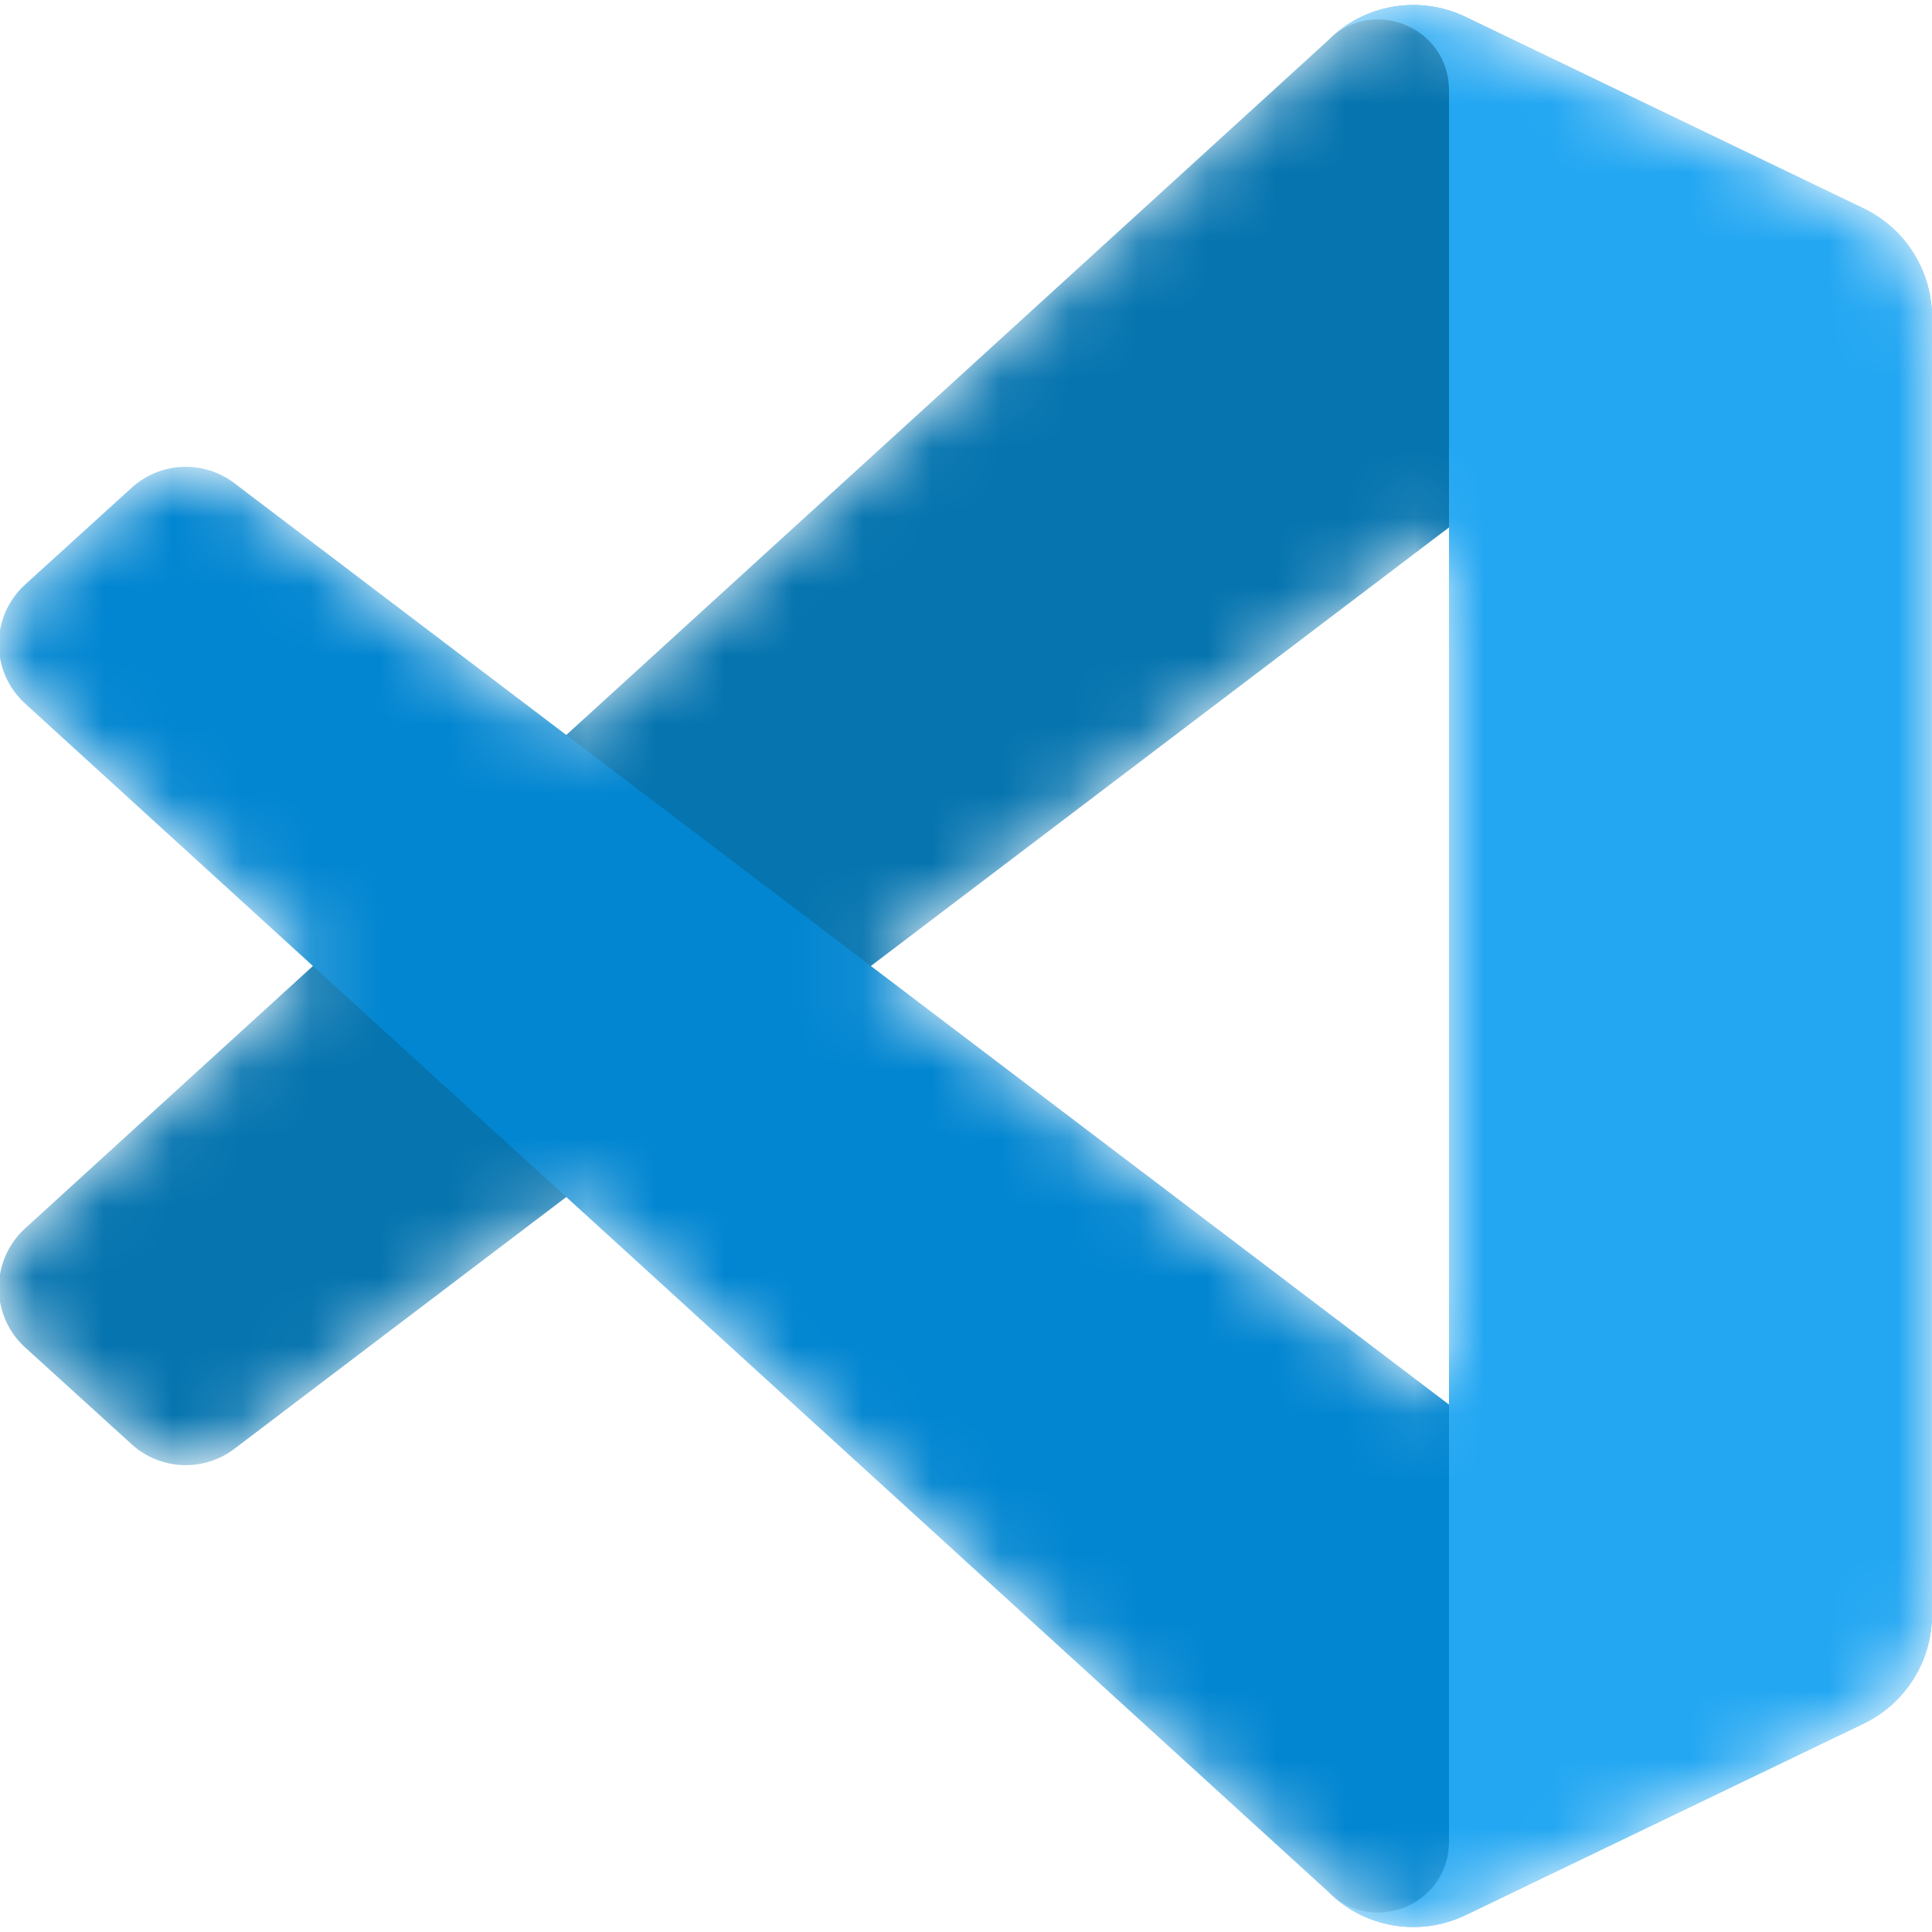
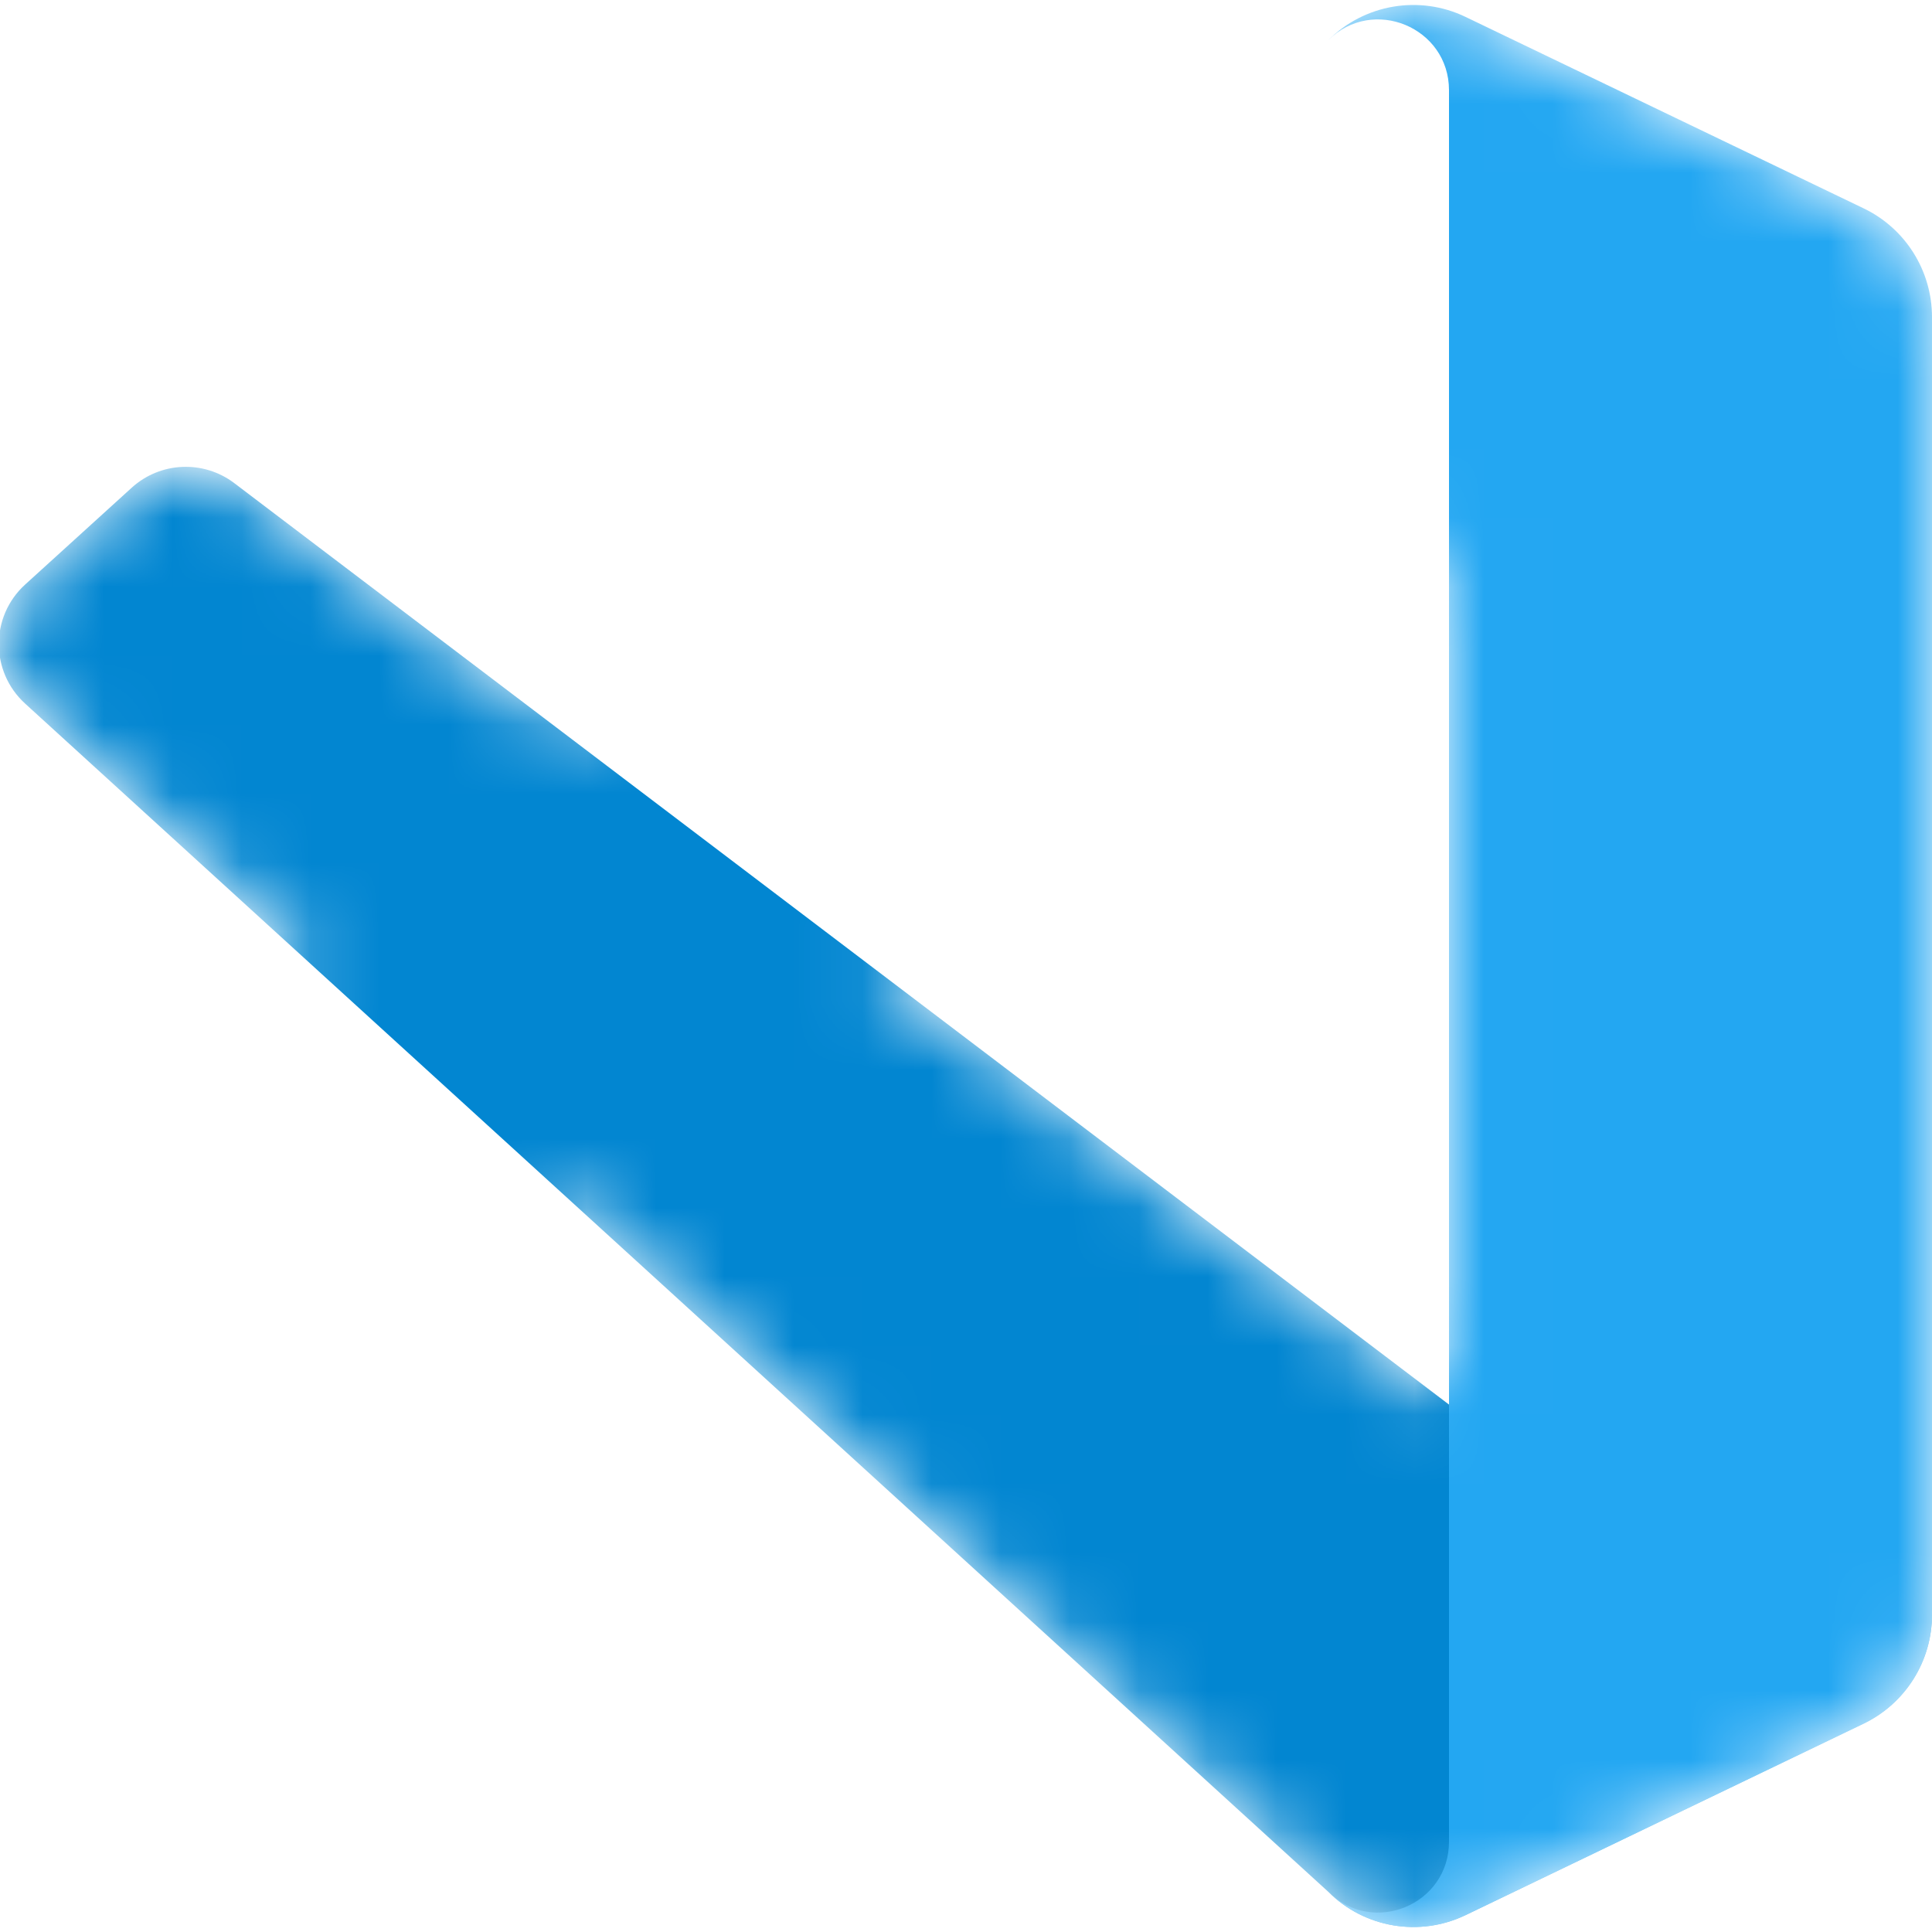
<svg xmlns="http://www.w3.org/2000/svg" width="28" height="28" viewBox="0 0 28 28" fill="none">
  <mask id="mask0_368_676" style="mask-type:alpha" maskUnits="userSpaceOnUse" x="0" y="0" width="28" height="28">
    <path fill-rule="evenodd" clip-rule="evenodd" d="M19.855 27.809C20.296 27.981 20.799 27.97 21.244 27.756L27.009 24.982C27.615 24.69 28 24.077 28 23.404V4.596C28 3.923 27.615 3.31 27.009 3.019L21.244 0.245C20.66 -0.036 19.977 0.032 19.464 0.405C19.391 0.458 19.321 0.518 19.255 0.583L8.219 10.652L3.412 7.003C2.965 6.663 2.339 6.691 1.923 7.069L0.382 8.471C-0.127 8.934 -0.127 9.734 0.38 10.197L4.549 14L0.38 17.803C-0.127 18.267 -0.127 19.066 0.382 19.529L1.923 20.931C2.339 21.309 2.965 21.337 3.412 20.997L8.219 17.349L19.255 27.417C19.43 27.591 19.635 27.723 19.855 27.809ZM21.004 7.644L12.63 14L21.004 20.356V7.644Z" fill="white" />
  </mask>
  <g mask="url(#mask0_368_676)">
-     <path d="M27.009 3.023L21.24 0.245C20.572 -0.076 19.774 0.059 19.25 0.583L0.364 17.803C-0.144 18.267 -0.144 19.066 0.365 19.529L1.908 20.931C2.323 21.309 2.95 21.337 3.397 20.997L26.141 3.744C26.904 3.165 28 3.709 28 4.667V4.6C28 3.927 27.615 3.315 27.009 3.023Z" fill="#0574AF" />
    <path d="M27.009 24.977L21.24 27.755C20.572 28.076 19.774 27.941 19.25 27.417L0.364 10.197C-0.144 9.734 -0.144 8.934 0.365 8.471L1.908 7.069C2.323 6.691 2.95 6.663 3.397 7.003L26.141 24.256C26.904 24.835 28 24.291 28 23.333V23.4C28 24.073 27.615 24.685 27.009 24.977Z" fill="#0286D1" />
    <path d="M21.24 27.756C20.572 28.077 19.774 27.941 19.25 27.417C19.896 28.062 21 27.605 21 26.692V1.308C21 0.395 19.896 -0.062 19.25 0.583C19.774 0.059 20.572 -0.077 21.24 0.245L27.008 3.019C27.615 3.31 28 3.923 28 4.596V23.404C28 24.077 27.615 24.69 27.008 24.982L21.24 27.756Z" fill="#23A7F2" />
  </g>
</svg>